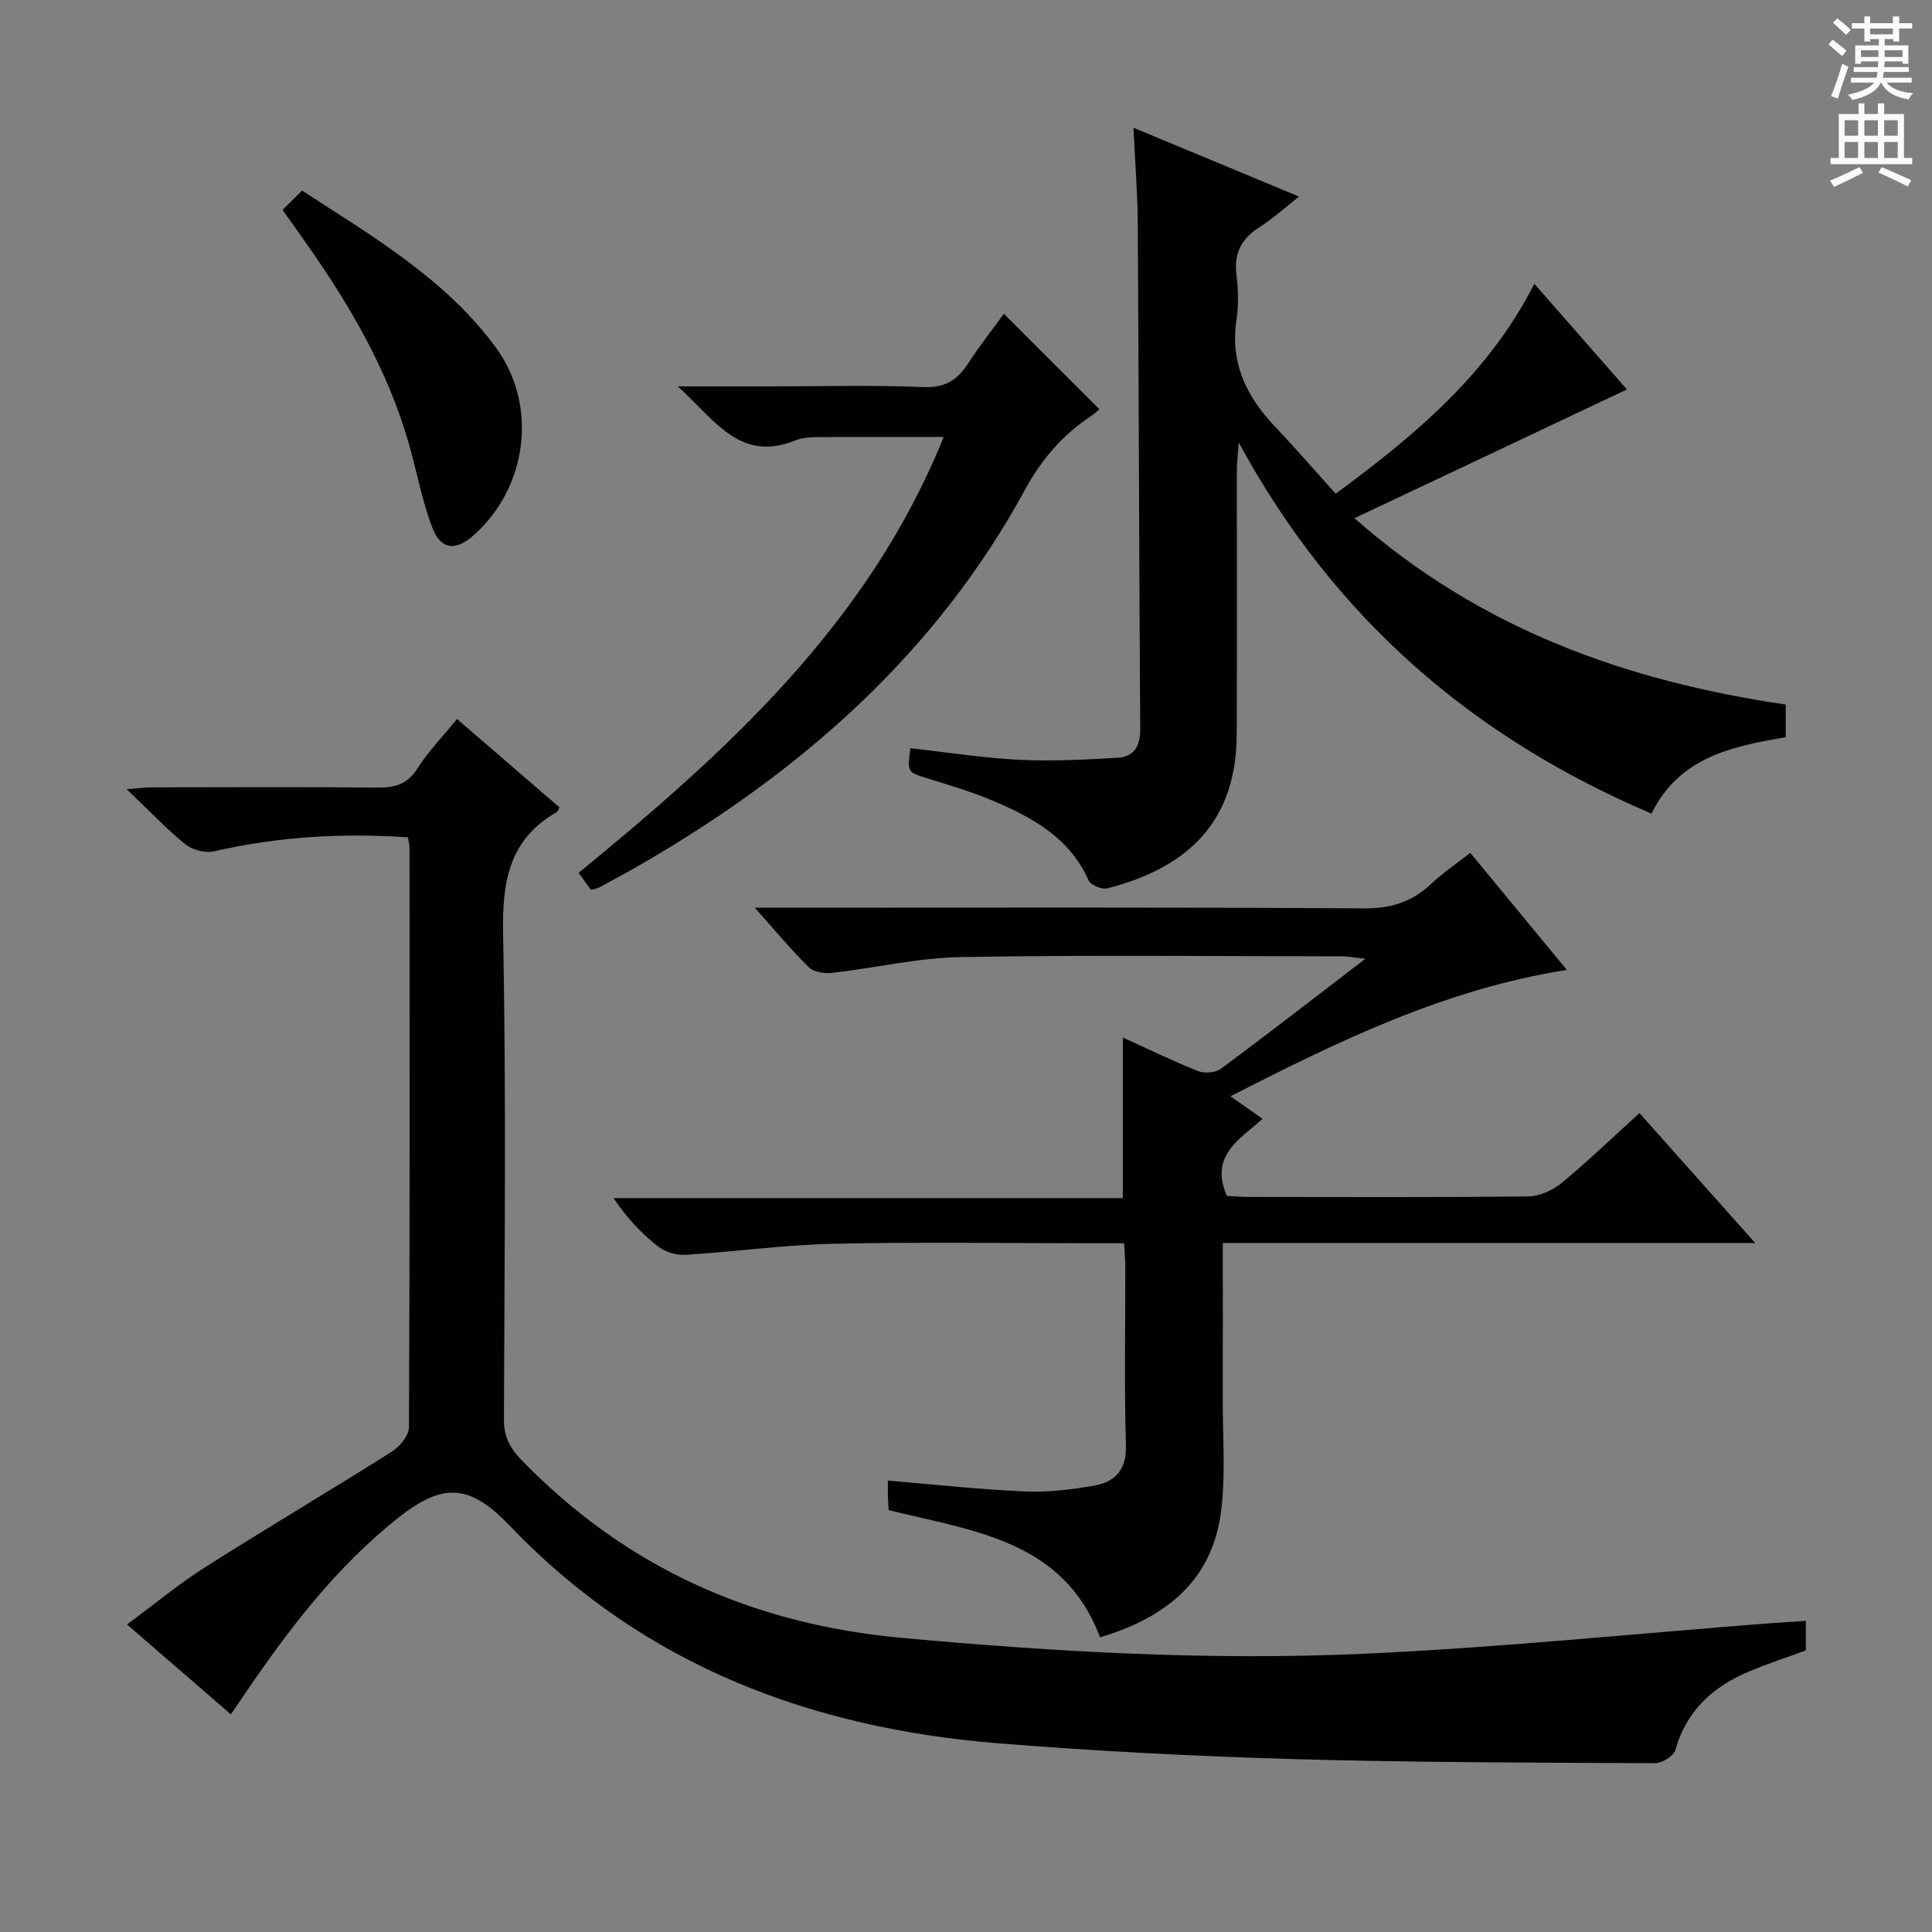
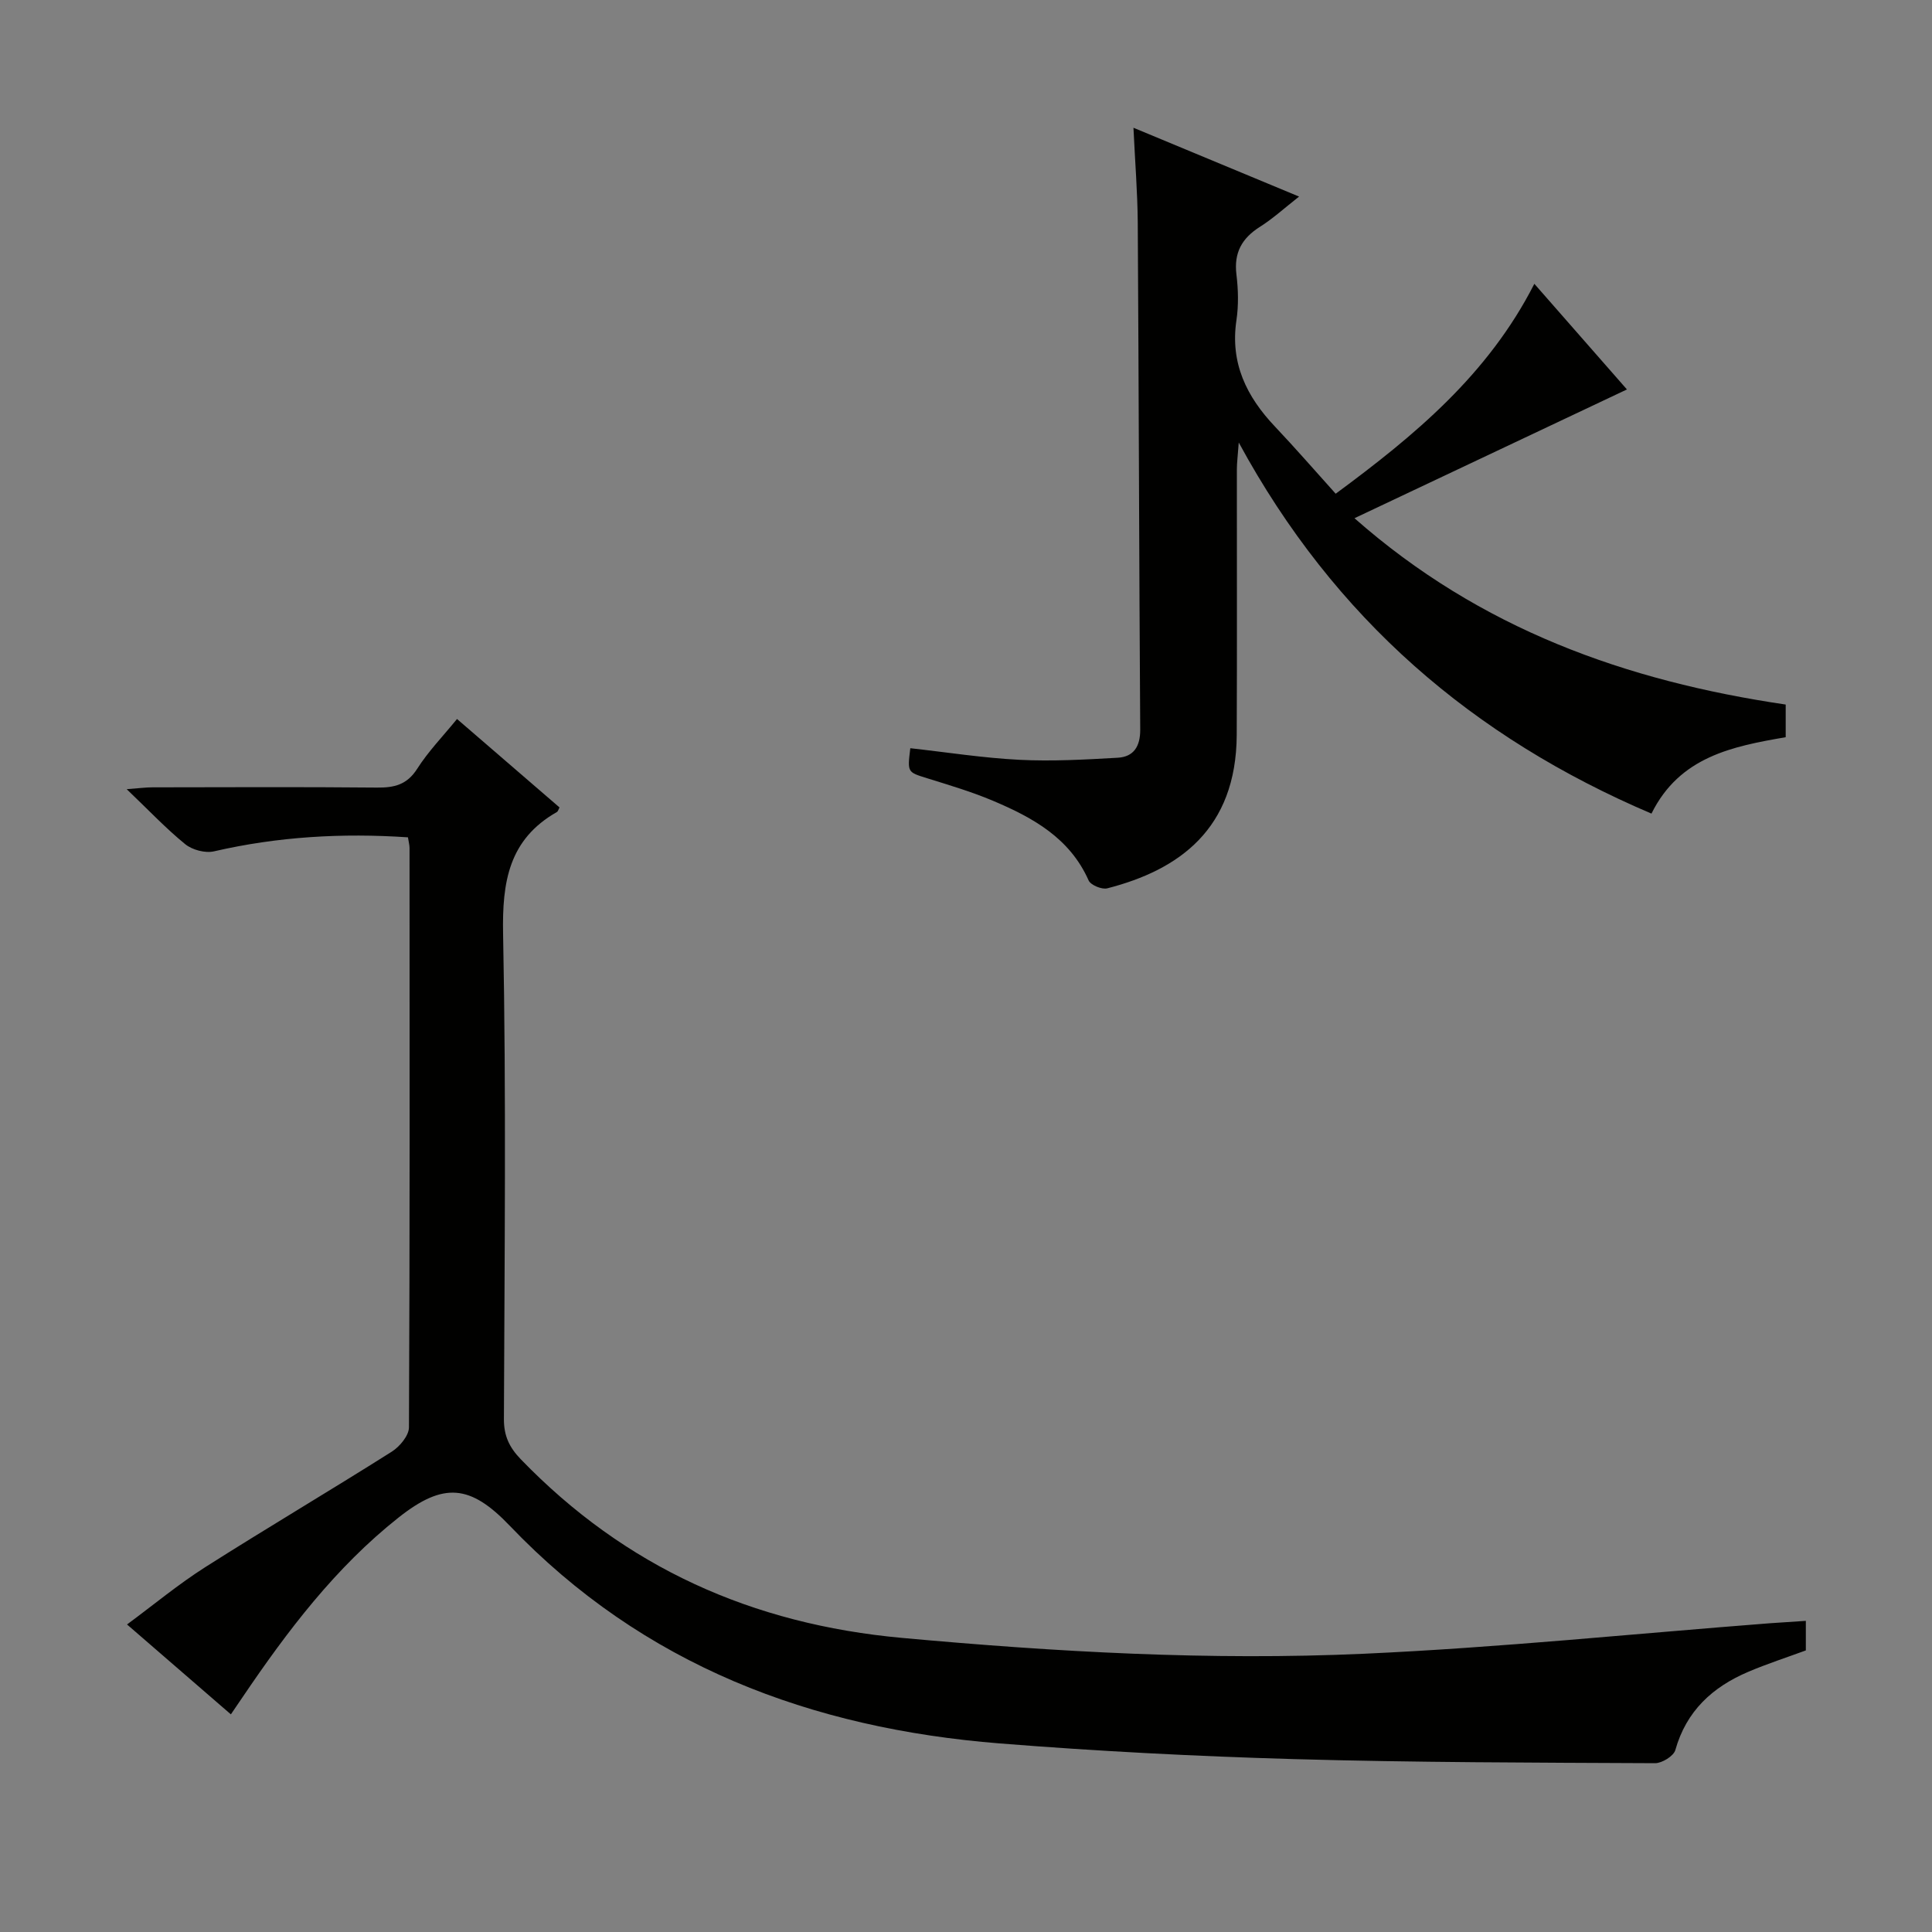
<svg xmlns="http://www.w3.org/2000/svg" enable-background="new 0 0 400 400" viewBox="0 0 400 400">
  <rect x="0" y="0" width="400" height="400" fill="#808080" stroke="none" />
  <g fill="#010100">
    <path d="m373.88 335.58v6.12c-3.94 1.45-8.02 2.77-11.94 4.44-7.38 3.14-12.81 8.1-15.08 16.19-.35 1.24-2.75 2.72-4.19 2.72-24.97-.12-49.95-.14-74.91-.85-20.27-.58-40.55-1.63-60.76-3.24-39.02-3.11-73.8-16.12-101.47-45.08-8.16-8.54-13.69-9.07-23.01-1.69-13.05 10.32-23.02 23.48-32.29 37.18-.73 1.07-1.46 2.15-2.43 3.57-7.12-6.16-13.99-12.11-21.5-18.61 5.62-4.16 10.7-8.38 16.23-11.89 12.76-8.11 25.79-15.8 38.57-23.88 1.65-1.04 3.56-3.33 3.57-5.04.19-39.99.14-79.98.12-119.96 0-.63-.19-1.27-.33-2.2-13.62-.92-26.93-.15-40.15 2.9-1.82.42-4.5-.29-5.96-1.48-3.99-3.24-7.54-7.02-12.12-11.39 2.56-.19 3.94-.38 5.31-.38 15.5-.02 30.99-.1 46.49.05 3.6.04 6.24-.58 8.35-3.9 2.3-3.61 5.35-6.75 8.24-10.3 7.15 6.18 14.2 12.25 21.22 18.31-.23.43-.31.81-.53.94-9.98 5.68-11.36 14.47-11.15 25.24.66 33.48.29 66.98.17 100.47-.01 3.46 1.11 5.83 3.48 8.29 21.63 22.39 47.93 34.17 78.94 37 31.86 2.91 63.74 4.72 95.66 3.28 28.03-1.27 55.98-4.15 83.97-6.31 2.33-.17 4.65-.31 7.5-.5z" />
-     <path d="m156.27 187.93h6.69c39.83 0 79.66-.12 119.48.14 5.6.04 9.92-1.35 13.87-5.08 2.4-2.26 5.17-4.13 8.09-6.42 6.6 8 13.02 15.79 20 24.24-25.19 3.97-47.15 14.67-69.64 26.16 2.47 1.74 4.4 3.1 6.64 4.68-4.71 4.22-11.02 7.58-7.4 15.94 1.19.06 2.8.21 4.41.22 19.33.02 38.66.11 57.99-.11 2.34-.03 5.06-1.25 6.91-2.77 5.49-4.53 10.62-9.49 16.12-14.48 7.87 8.83 15.46 17.35 23.97 26.9-37.4 0-73.57 0-110.23 0 0 11.35.02 21.97-.01 32.59-.02 7.66.61 15.42-.35 22.97-1.84 14.47-11.6 22.08-25.06 26.08-7.57-20.14-26.29-21.99-43.76-26.34-.06-.99-.13-1.96-.16-2.93-.03-.98-.01-1.97-.01-3.18 9.61.8 18.94 1.83 28.29 2.25 4.77.21 9.65-.37 14.37-1.2 4.3-.76 6.78-3.16 6.63-8.32-.36-12.32-.11-24.66-.13-36.99 0-1.45-.15-2.91-.25-4.88-2.72 0-5.18 0-7.65 0-17.5 0-35-.29-52.49.11-10.27.23-20.51 1.67-30.78 2.29-1.87.11-4.2-.64-5.67-1.81-3.38-2.67-6.37-5.83-9.1-9.94h105.43c0-11.4 0-22.09 0-33.25 5.25 2.39 10.3 4.86 15.51 6.93 1.35.54 3.65.38 4.78-.45 9.76-7.22 19.35-14.67 29.92-22.77-2.34-.26-3.53-.51-4.72-.51-26.33-.02-52.66-.31-78.99.15-8.9.15-17.76 2.26-26.67 3.27-1.57.18-3.78-.12-4.8-1.12-3.64-3.57-6.92-7.54-11.23-12.37z" />
    <path d="m234.67 26.45c11.73 4.87 22.56 9.37 34.29 14.25-2.99 2.34-5.38 4.54-8.09 6.25-3.75 2.37-5.43 5.37-4.88 9.88.38 3.12.46 6.38 0 9.48-1.32 8.87 2.1 15.81 7.99 22.02 4.22 4.46 8.25 9.1 12.56 13.89 16.37-12.08 31.53-24.63 41.13-43.46 6.5 7.42 12.87 14.68 19.17 21.87-18.81 8.89-37.24 17.6-56.41 26.66 26.03 22.95 56.26 33.71 89.28 38.58v6.76c-10.94 1.89-21.96 4-27.79 15.82-36.94-15.75-65.62-40.3-85.45-76.83-.2 2.82-.39 4.19-.39 5.56-.02 18.33.06 36.66-.03 54.99-.1 19.5-11.97 27.95-26.8 31.75-1.12.29-3.43-.67-3.86-1.63-3.91-8.82-11.6-13.03-19.81-16.5-4.42-1.87-9.06-3.24-13.65-4.67-4.05-1.27-4.08-1.17-3.46-6.21 7.52.83 15.03 2.02 22.59 2.4 6.76.34 13.58-.04 20.36-.43 3.3-.19 4.67-2.34 4.65-5.83-.23-34.99-.29-69.97-.51-104.96-.05-6.31-.56-12.55-.89-19.64z" />
-     <path d="m122.35 184.24c-.8-1.11-1.64-2.27-2.55-3.53 30.88-25.28 60.01-51.67 75.58-90.24-8.86 0-17.06-.04-25.26.03-1.81.01-3.78 0-5.41.67-11.56 4.7-16.74-4.32-24.39-11.17h18.89c10.66 0 21.34-.3 31.98.14 4.51.19 7.05-1.49 9.29-4.95 2.34-3.6 5.01-6.99 7.36-10.22 6.69 6.68 13.13 13.12 19.79 19.77-.35.28-1.02.92-1.79 1.43-5.89 3.92-10.2 8.93-13.67 15.3-18.47 33.89-46.36 58.32-79.36 77.43-2.88 1.67-5.81 3.24-8.73 4.82-.41.23-.93.29-1.73.52z" />
-     <path d="m58.5 43.46c1.41-1.39 2.58-2.55 4.04-4 14.69 9.55 29.69 18.27 40.13 32.51 8.78 11.98 6.54 28.96-4.6 38.85-3.73 3.31-6.78 3.06-8.56-1.58-2.11-5.52-3.18-11.43-4.8-17.15-4.35-15.4-12.31-28.96-21.44-41.91-1.42-2.04-2.87-4.06-4.77-6.72z" />
  </g>
-   <path d="m378.6 9.2.8-1c.9.7 1.9 1.4 2.9 2.3l-.9 1.1c-1.1-.9-2-1.7-2.8-2.4zm.5 10.7c.9-2.1 1.6-4.3 2.3-6.7.4.2.8.4 1.3.6-.7 2.1-1.5 4.3-2.2 6.6zm.4-15.2.9-.9c1 .8 2 1.6 2.8 2.4l-1 1c-1-.9-1.9-1.8-2.7-2.5zm12.5-1.3h1.2v1.4h2.7v1.1h-2.7v2.7h-1.2v-.5h-1.8v1.3h4.9v3.8h-1.2v-.5h-3.7c0 .4-.1.9-.1 1.2h5.1v1h-5.2c0 .5-.1.9-.2 1.2h6v1h-5.2c1.1 1.3 2.9 2 5.5 2.2-.4.4-.7.8-.9 1.3-2.9-.5-4.8-1.6-5.7-3.5h-.1c-.8 1.7-2.7 2.9-5.9 3.6-.2-.4-.6-.8-.9-1.1 2.8-.6 4.6-1.4 5.4-2.5h-4.8v-1h5.3c.1-.3.2-.7.2-1.2h-4.9v-1h5c0-.4 0-.8.1-1.2h-3.6v.5h-1.2v-3.8h4.9v-1.3h-1.8v.5h-1.2v-2.7h-2.6v-1.1h2.6v-1.4h1.2v1.4h4.7v-1.4zm-6.7 8.4h3.6c0-.4 0-.9 0-1.4h-3.6zm1.9-4.7h4.7v-1.2h-4.7zm6.7 3.3h-3.7v1.4h3.7z" fill="#fbfafc" />
-   <path d="m384.7 21.4h1.3v2.2h2.8v-2.2h1.3v2.2h4.1v9.1h1.7v1.3h-16.9v-1.3h1.7v-9.1h4.1v-2.2zm.3 13.2.7 1.2c-1.8.9-3.8 1.9-6 2.9-.2-.4-.5-.8-.8-1.3 2.4-1 4.4-2 6.1-2.8zm-3.1-6.5h2.8v-3.2h-2.8zm0 4.6h2.8v-3.3h-2.8zm4.1-4.6h2.8v-3.2h-2.8zm0 4.6h2.8v-3.3h-2.8zm3.6 1.9c2.1.9 4.1 1.8 6.1 2.7l-.7 1.3c-2.2-1.1-4.2-2-6.1-2.9zm3.3-9.7h-2.8v3.2h2.8zm-2.8 7.8h2.8v-3.3h-2.8z" fill="#fbfafc" />
</svg>